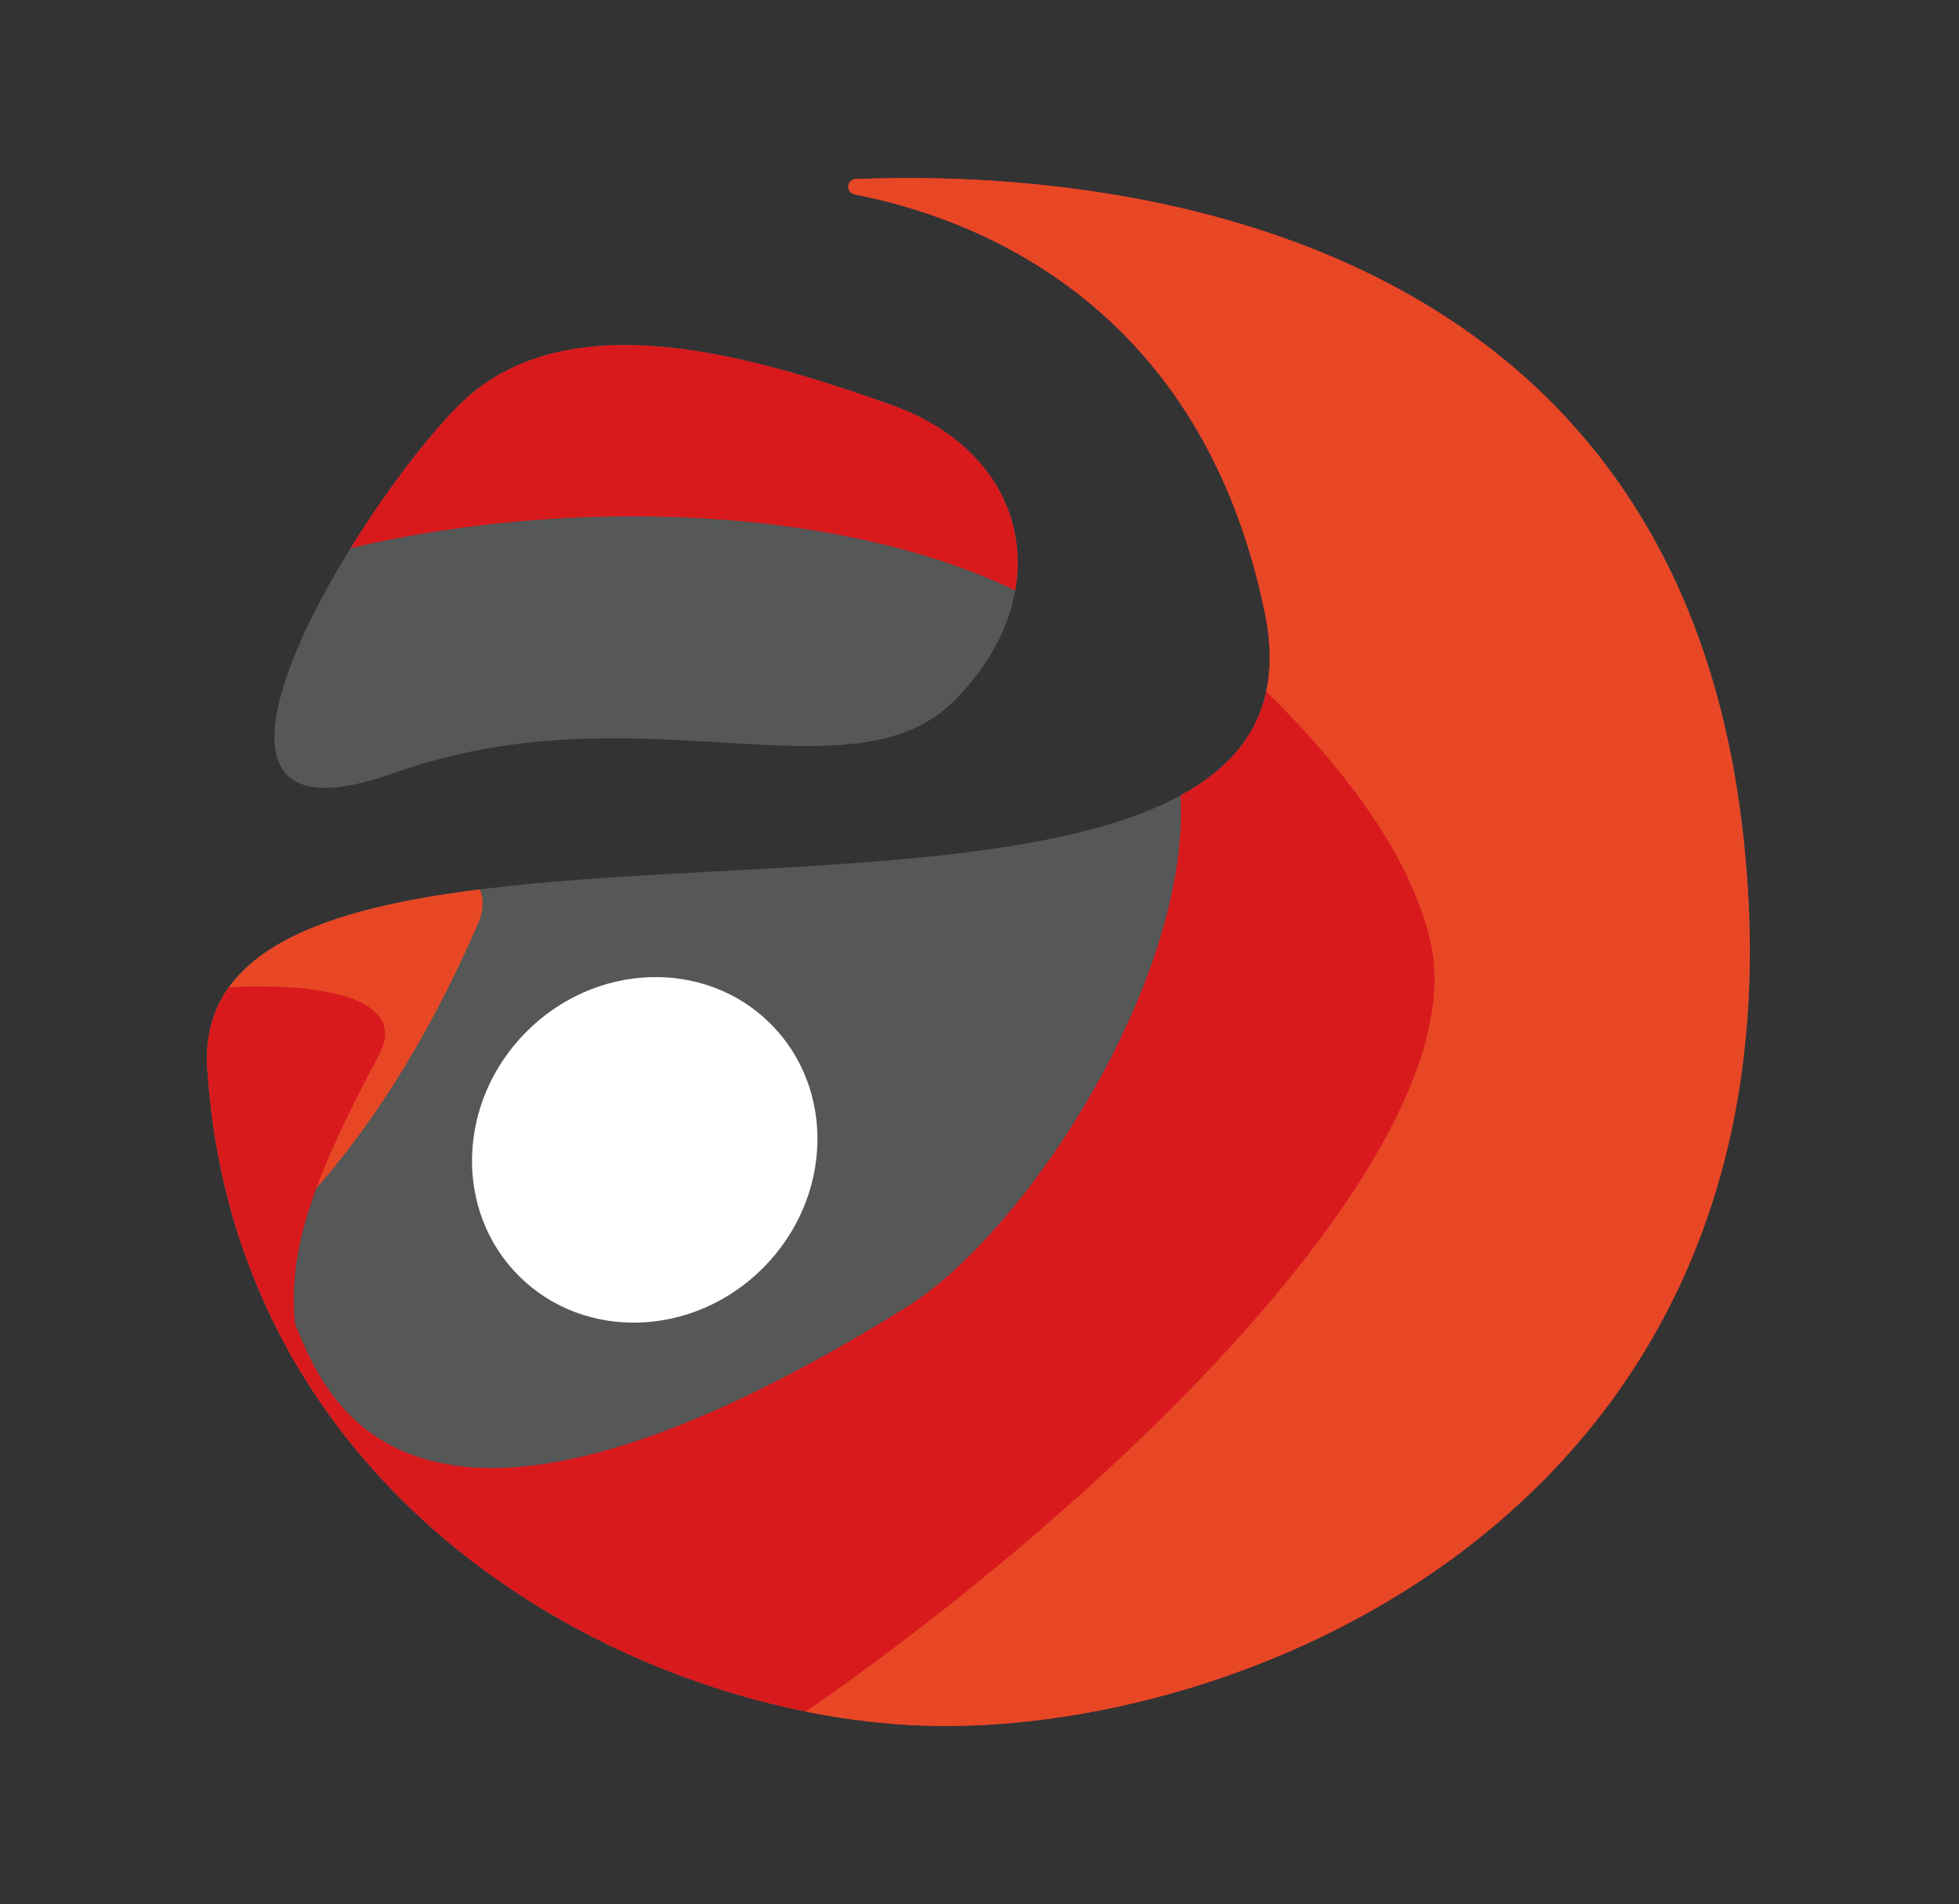
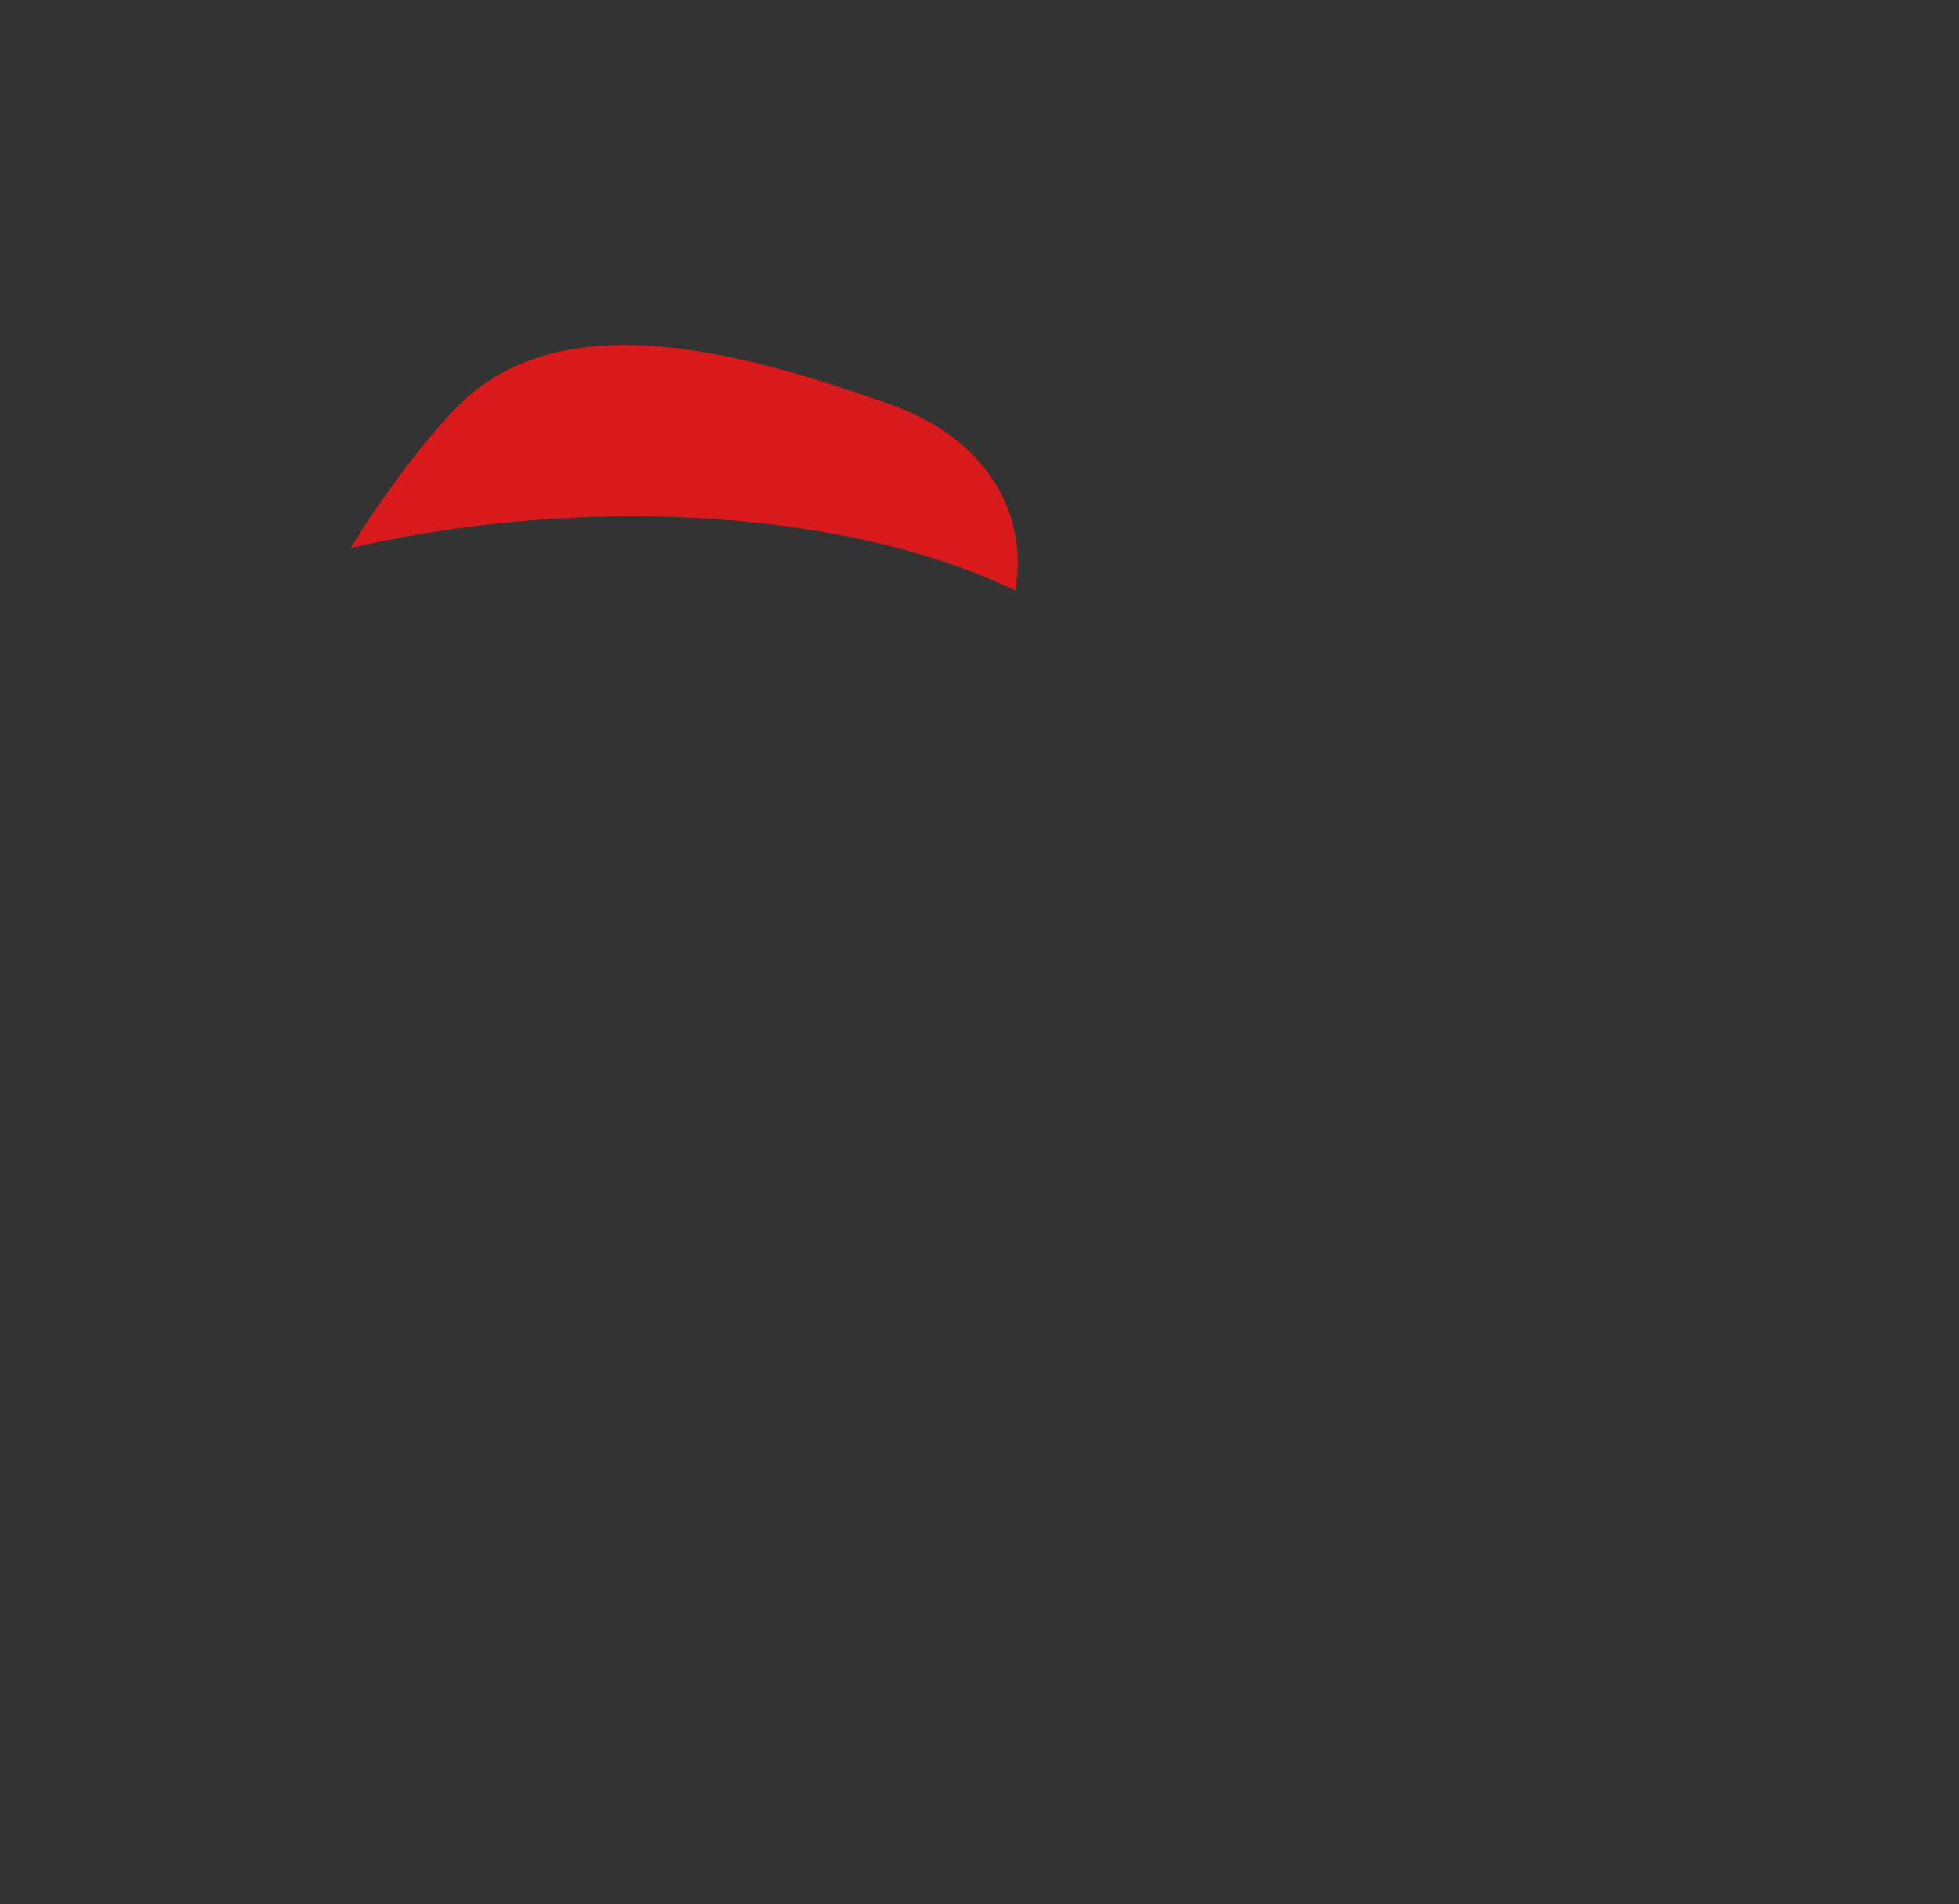
<svg xmlns="http://www.w3.org/2000/svg" id="Слой_1" data-name="Слой 1" viewBox="0 0 320.11 311.15">
  <rect x="0" y="0" width="320.11" height="311.15" fill="#333333" stroke="none" />
  <defs>
    <style>.cls-1{fill:none;}.cls-2{clip-path:url(#clip-path);}.cls-3{fill:#7b7c7c;opacity:0.5;}.cls-4{fill:#d81a1d;}.cls-5{fill:#e84726;}.cls-6{fill:#fff;}.cls-7{clip-path:url(#clip-path-2);}</style>
    <clipPath id="clip-path">
-       <path class="cls-1" d="M139.61,31.76a1.26,1.26,0,0,1,.19-2.49c35.52-1.46,132.31,4,144.79,105,13.77,111.52-81.7,150.53-135.71,147.64-47.88-2.55-110.5-37.32-115-107.28-3.75-58.21,187.19-4,172.83-74.36C196.36,49.59,159.45,35.61,139.61,31.76Z" />
-     </clipPath>
+       </clipPath>
    <clipPath id="clip-path-2">
      <path class="cls-1" d="M64.33,126.34c40.07-14.34,74.78,5.11,91.67-11.9s12.75-40.1-10.48-48.33S92.05,49,74.83,66.37,23,141.12,64.33,126.34Z" />
    </clipPath>
  </defs>
  <g class="cls-2">
    <path class="cls-3" d="M139.61,31.76a1.26,1.26,0,0,1,.19-2.49c35.52-1.46,132.31,4,144.79,105,13.77,111.52-81.7,150.53-135.71,147.64-47.88-2.55-110.5-37.32-115-107.28-3.75-58.21,187.19-4,172.83-74.36C196.36,49.59,159.45,35.61,139.61,31.76Z" />
    <path class="cls-4" d="M48.21,216.38c4.43,10.2,16.76,48.88,99.8-2.7,25.48-15.83,61.81-79.31,36.26-104.67s-82.71-29.86-127-19.48-87.18,2.11-87.22-8.3S34.39-7.46,78.16-27.65,250.65-1.36,268.57,107.79s83.34,189.91-28.84,204.12C7.66,341.3,48.21,216.38,48.21,216.38Z" />
-     <path class="cls-5" d="M43.15,320.77c50.91-.19,202.68-115,190.57-167S107.12,46.47,94.58,23.23s56-100.11,128.1-58.48S436,362.09,300.54,352.85,43.15,320.77,43.15,320.77Z" />
    <path class="cls-5" d="M11.29,225c27.85-14,49.63-34.63,66.78-73.95C87.82,128.65,5.66,139.51-19,161S11.29,225,11.29,225Z" />
-     <path class="cls-4" d="M52.56,258.68c-.17-45.85-14.78-41.21,9.34-86.22,10.83-20.22-68.06-10.82-91.28,9.42S52.56,258.68,52.56,258.68Z" />
    <ellipse class="cls-6" cx="105.36" cy="187.89" rx="29.11" ry="27.32" transform="translate(-102.22 130.31) rotate(-45.21)" />
  </g>
  <g class="cls-7">
-     <path class="cls-3" d="M64.33,126.34c40.07-14.34,74.78,5.11,91.67-11.9s12.75-40.1-10.48-48.33S92.05,49,74.83,66.37,23,141.12,64.33,126.34Z" />
-     <path class="cls-4" d="M18.27,314.42c21-21.21,139.15-83.77,156.77-108s34.78-72,9.23-97.36-82.71-29.86-127-19.48-87.18,2.11-87.22-8.3S34.39-7.46,78.16-27.65,250.65-1.36,268.57,107.79s82,181.56-28.84,204.12S18.27,314.42,18.27,314.42Z" />
+     <path class="cls-4" d="M18.27,314.42c21-21.21,139.15-83.77,156.77-108s34.78-72,9.23-97.36-82.71-29.86-127-19.48-87.18,2.11-87.22-8.3S34.39-7.46,78.16-27.65,250.65-1.36,268.57,107.79s82,181.56-28.84,204.12Z" />
  </g>
</svg>